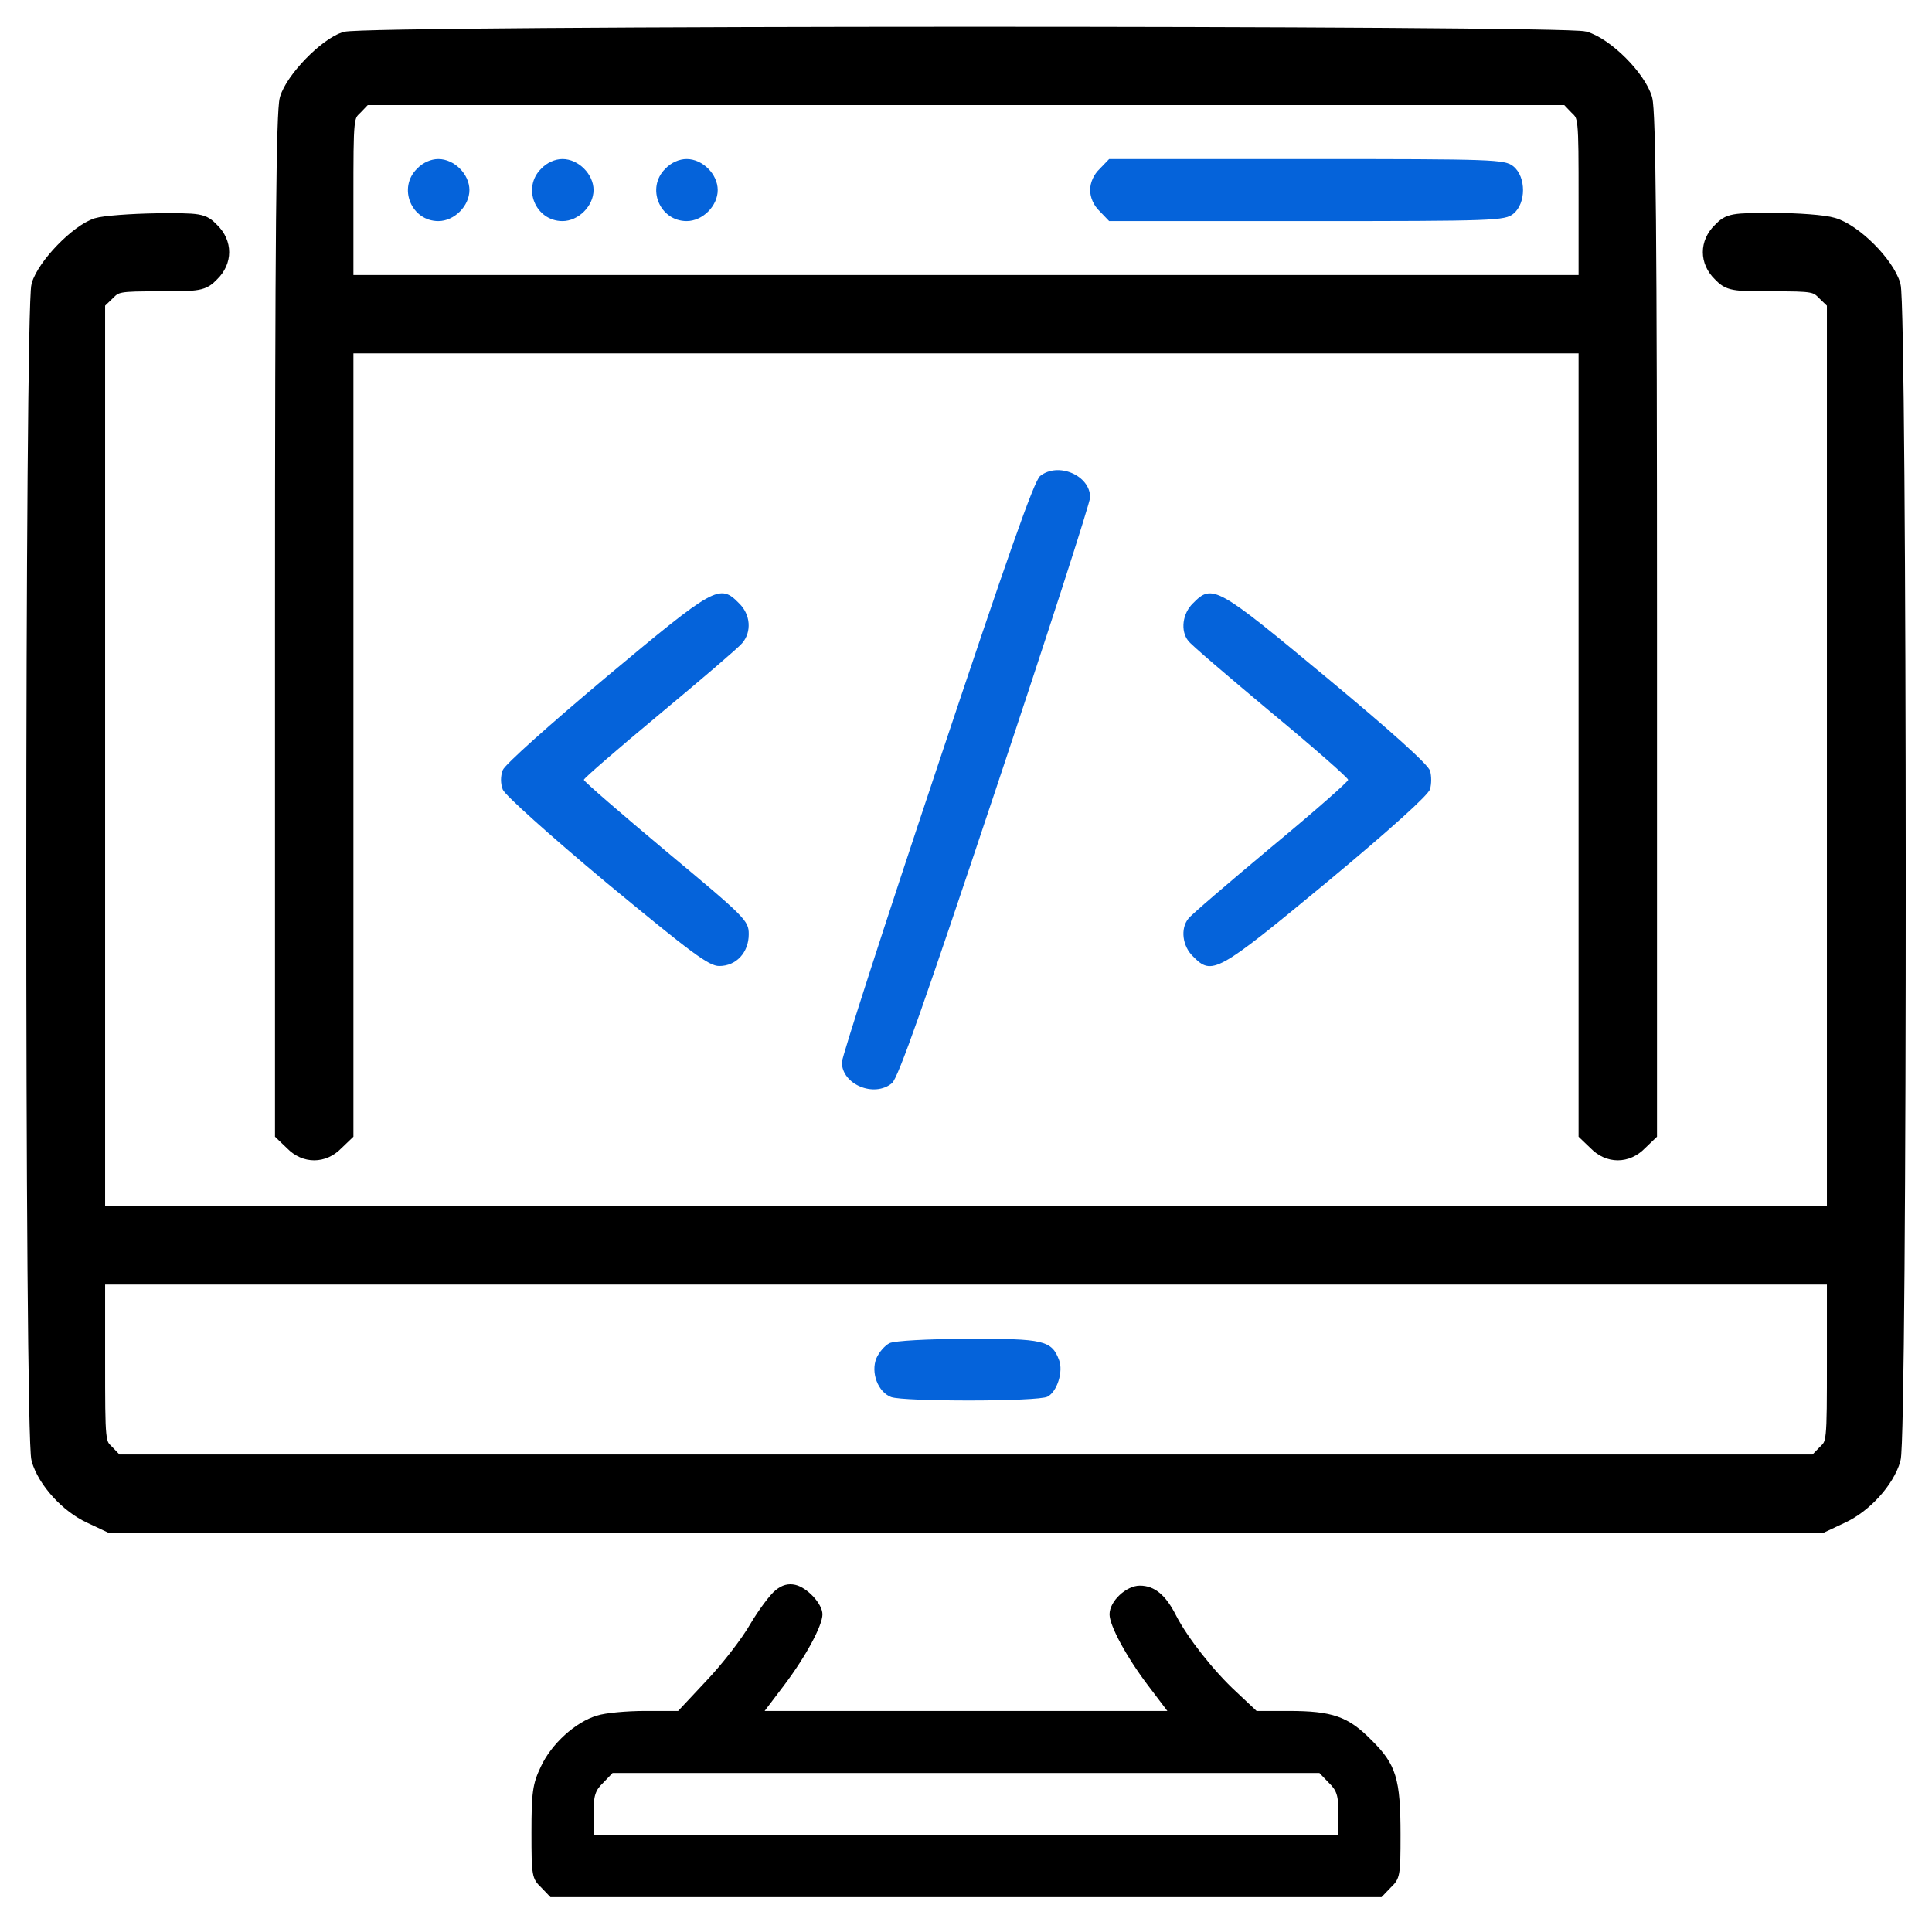
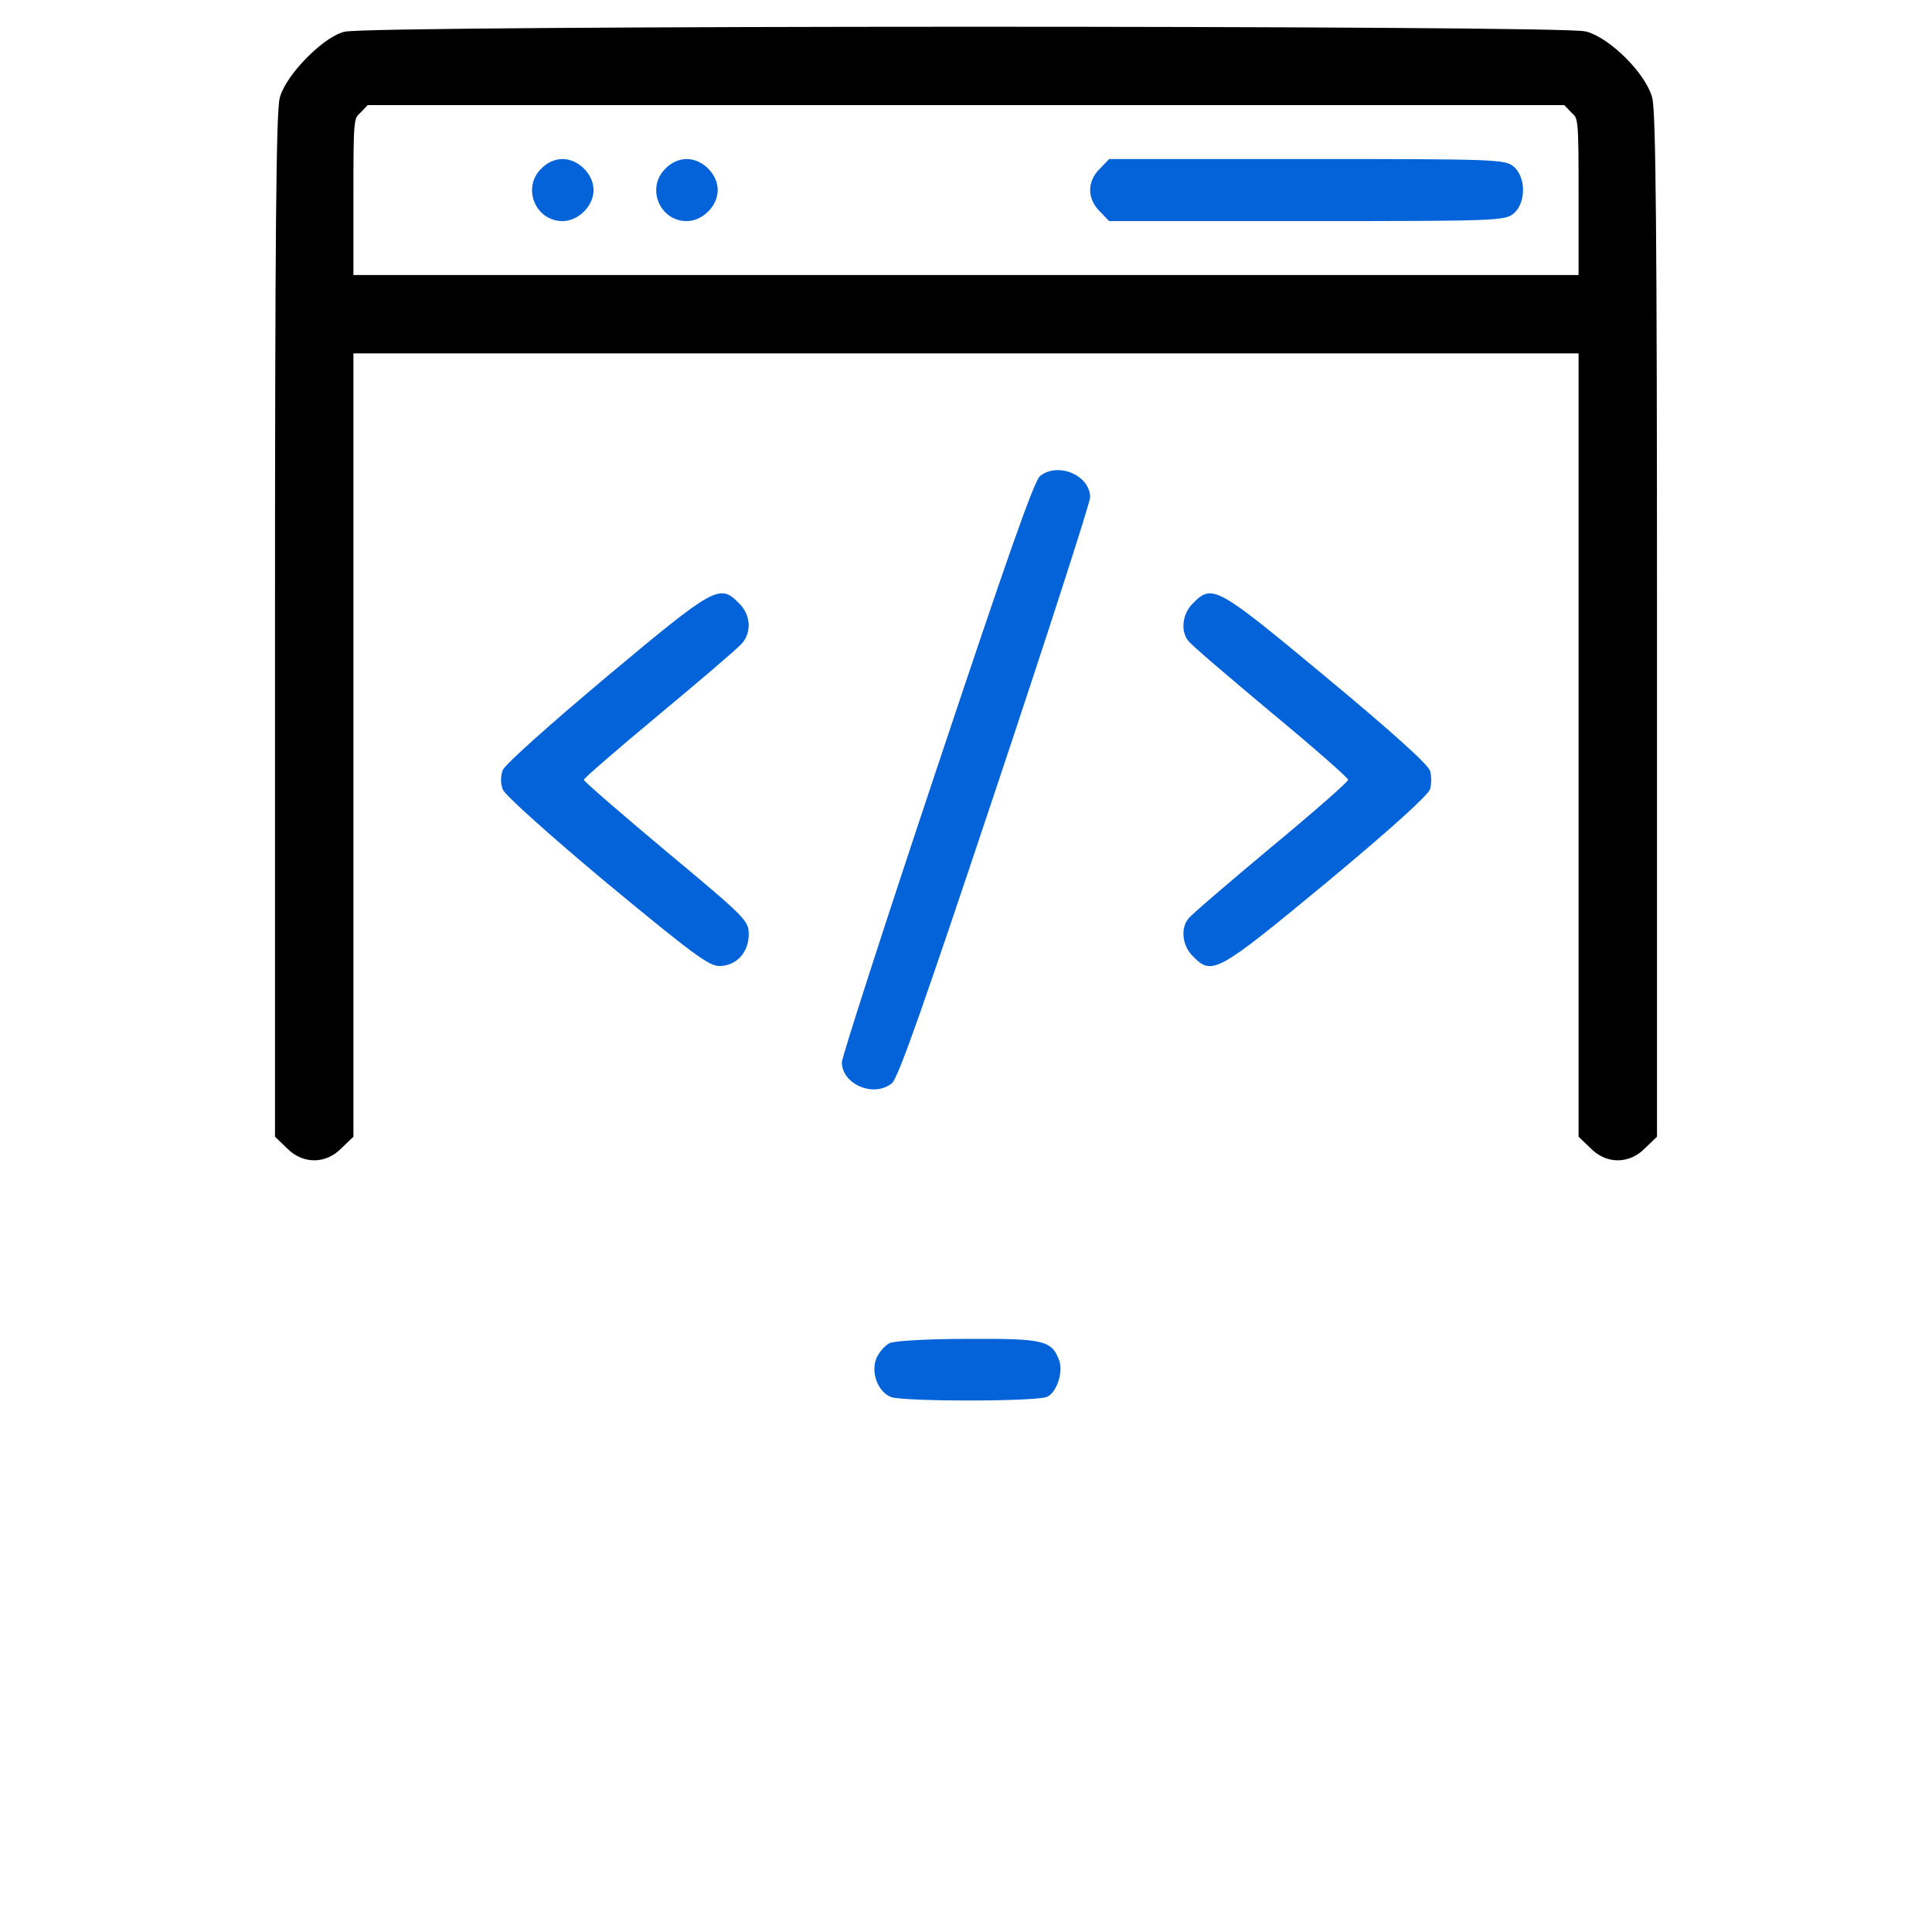
<svg xmlns="http://www.w3.org/2000/svg" width="71" height="70" viewBox="0 0 71 70" fill="none">
  <path d="M12.688 1.466C11.989 1.694 10.791 2.921 10.577 3.648C10.449 4.104 10.406 8.666 10.406 22.939V41.645L10.763 41.987C11.219 42.458 11.875 42.458 12.331 41.987L12.688 41.645V27.159V12.687H35.5H58.312V27.159V41.645L58.669 41.987C59.125 42.458 59.781 42.458 60.237 41.987L60.594 41.645V22.939C60.594 8.666 60.551 4.104 60.423 3.648C60.194 2.864 59.011 1.68 58.227 1.452C57.428 1.224 13.443 1.224 12.688 1.466ZM57.956 3.919C58.312 4.261 58.312 4.261 58.312 7.34V10.406H35.5H12.688V7.34C12.688 4.261 12.688 4.261 13.044 3.919L13.386 3.562H35.5H57.614L57.956 3.919Z" fill="black" stroke="black" stroke-width="0.6" />
-   <path d="M15.326 6.2C14.613 6.899 15.112 8.125 16.11 8.125C16.695 8.125 17.251 7.569 17.251 6.984C17.251 6.4 16.695 5.844 16.11 5.844C15.839 5.844 15.54 5.972 15.326 6.2Z" fill="#0563da" />
  <path d="M19.888 6.2C19.175 6.899 19.674 8.125 20.672 8.125C21.257 8.125 21.813 7.569 21.813 6.984C21.813 6.4 21.257 5.844 20.672 5.844C20.401 5.844 20.102 5.972 19.888 6.2Z" fill="#0563da" />
  <path d="M24.451 6.2C23.738 6.899 24.237 8.125 25.235 8.125C25.82 8.125 26.376 7.569 26.376 6.984C26.376 6.4 25.82 5.844 25.235 5.844C24.964 5.844 24.665 5.972 24.451 6.2Z" fill="#0563da" />
  <path d="M40.419 6.2C40.191 6.414 40.062 6.713 40.062 6.984C40.062 7.255 40.191 7.555 40.419 7.769L40.761 8.125H48.018C54.933 8.125 55.304 8.111 55.618 7.854C56.088 7.469 56.088 6.5 55.618 6.115C55.304 5.858 54.933 5.844 48.018 5.844H40.761L40.419 6.2Z" fill="#0563da" />
-   <path d="M3.563 8.31C2.864 8.538 1.667 9.765 1.453 10.492C1.21 11.319 1.196 52.809 1.453 53.622C1.681 54.406 2.494 55.304 3.335 55.689L4.062 56.031H35.501H66.939L67.666 55.689C68.507 55.304 69.32 54.406 69.548 53.622C69.805 52.809 69.79 11.319 69.548 10.492C69.32 9.708 68.137 8.524 67.352 8.296C67.025 8.196 66.041 8.125 65.171 8.125C63.674 8.125 63.56 8.139 63.232 8.481C62.761 8.938 62.761 9.594 63.232 10.05C63.56 10.392 63.674 10.406 65.157 10.406C66.639 10.406 66.754 10.421 67.082 10.763L67.438 11.105V27.872V44.625H35.501H3.563V27.872V11.105L3.919 10.763C4.247 10.421 4.361 10.406 5.844 10.406C7.327 10.406 7.441 10.392 7.769 10.05C8.24 9.594 8.24 8.938 7.769 8.481C7.441 8.139 7.356 8.125 5.744 8.139C4.818 8.154 3.834 8.225 3.563 8.31ZM67.438 49.972C67.438 53.051 67.438 53.051 67.082 53.394L66.739 53.75H35.501H4.262L3.919 53.394C3.563 53.051 3.563 53.051 3.563 49.972V46.906H35.501H67.438V49.972Z" fill="black" stroke="black" stroke-width="0.6" />
  <path d="M32.692 49.358C32.52 49.444 32.307 49.686 32.207 49.914C31.993 50.442 32.264 51.155 32.749 51.34C33.219 51.511 38.152 51.511 38.495 51.326C38.851 51.141 39.079 50.399 38.922 49.986C38.651 49.259 38.352 49.187 35.572 49.202C34.089 49.202 32.877 49.273 32.692 49.358Z" fill="#0563da" />
  <path d="M38.223 17.493C37.995 17.679 36.997 20.544 34.431 28.229C32.506 33.989 30.938 38.851 30.938 39.037C30.938 39.849 32.121 40.349 32.777 39.807C33.005 39.636 34.003 36.77 36.569 29.085C38.494 23.325 40.062 18.463 40.062 18.277C40.062 17.465 38.879 16.966 38.223 17.493Z" fill="#0563da" />
  <path d="M22.283 24.878C20.23 26.603 18.548 28.1 18.476 28.3C18.391 28.528 18.391 28.785 18.476 29.013C18.548 29.212 20.201 30.695 22.283 32.435C25.42 35.029 26.047 35.5 26.432 35.5C27.059 35.5 27.516 35.001 27.516 34.331C27.516 33.832 27.402 33.718 24.493 31.294C22.825 29.897 21.456 28.713 21.456 28.656C21.456 28.599 22.711 27.516 24.236 26.247C25.762 24.978 27.131 23.809 27.273 23.637C27.63 23.224 27.587 22.582 27.159 22.169C26.446 21.442 26.275 21.542 22.283 24.878Z" fill="#0563da" />
  <path d="M43.841 22.17C43.456 22.541 43.371 23.182 43.67 23.553C43.756 23.681 45.125 24.85 46.693 26.162C48.261 27.459 49.544 28.586 49.544 28.657C49.544 28.728 48.261 29.855 46.693 31.152C45.125 32.464 43.756 33.633 43.67 33.761C43.371 34.132 43.456 34.774 43.841 35.144C44.54 35.857 44.711 35.772 48.76 32.421C51.127 30.454 52.51 29.199 52.553 28.999C52.61 28.814 52.61 28.5 52.553 28.329C52.51 28.115 51.113 26.861 48.76 24.907C44.711 21.543 44.554 21.443 43.841 22.17Z" fill="#0563da" />
-   <path d="M28.499 58.441C28.3 58.598 27.886 59.154 27.573 59.681C27.273 60.209 26.546 61.15 25.962 61.763L24.921 62.875H23.709C23.039 62.875 22.24 62.946 21.941 63.046C21.157 63.274 20.258 64.087 19.873 64.928C19.574 65.555 19.531 65.869 19.531 67.338C19.531 68.935 19.546 69.034 19.888 69.362L20.23 69.719H35.5H50.77L51.112 69.362C51.455 69.034 51.469 68.92 51.469 67.423C51.469 65.37 51.312 64.843 50.399 63.944C49.544 63.075 48.959 62.875 47.348 62.875H46.179L45.452 62.191C44.596 61.406 43.641 60.18 43.228 59.382C42.843 58.612 42.429 58.27 41.888 58.27C41.389 58.27 40.775 58.84 40.775 59.325C40.775 59.738 41.389 60.879 42.187 61.934L42.9 62.875H35.5H28.1L28.813 61.934C29.611 60.879 30.225 59.738 30.225 59.325C30.225 58.94 29.669 58.341 29.227 58.241C28.97 58.184 28.742 58.241 28.499 58.441ZM48.831 65.513C49.13 65.798 49.188 65.998 49.188 66.653V67.438H35.5H21.812V66.653C21.812 65.998 21.869 65.798 22.169 65.513L22.511 65.156H35.5H48.489L48.831 65.513Z" fill="black" />
</svg>